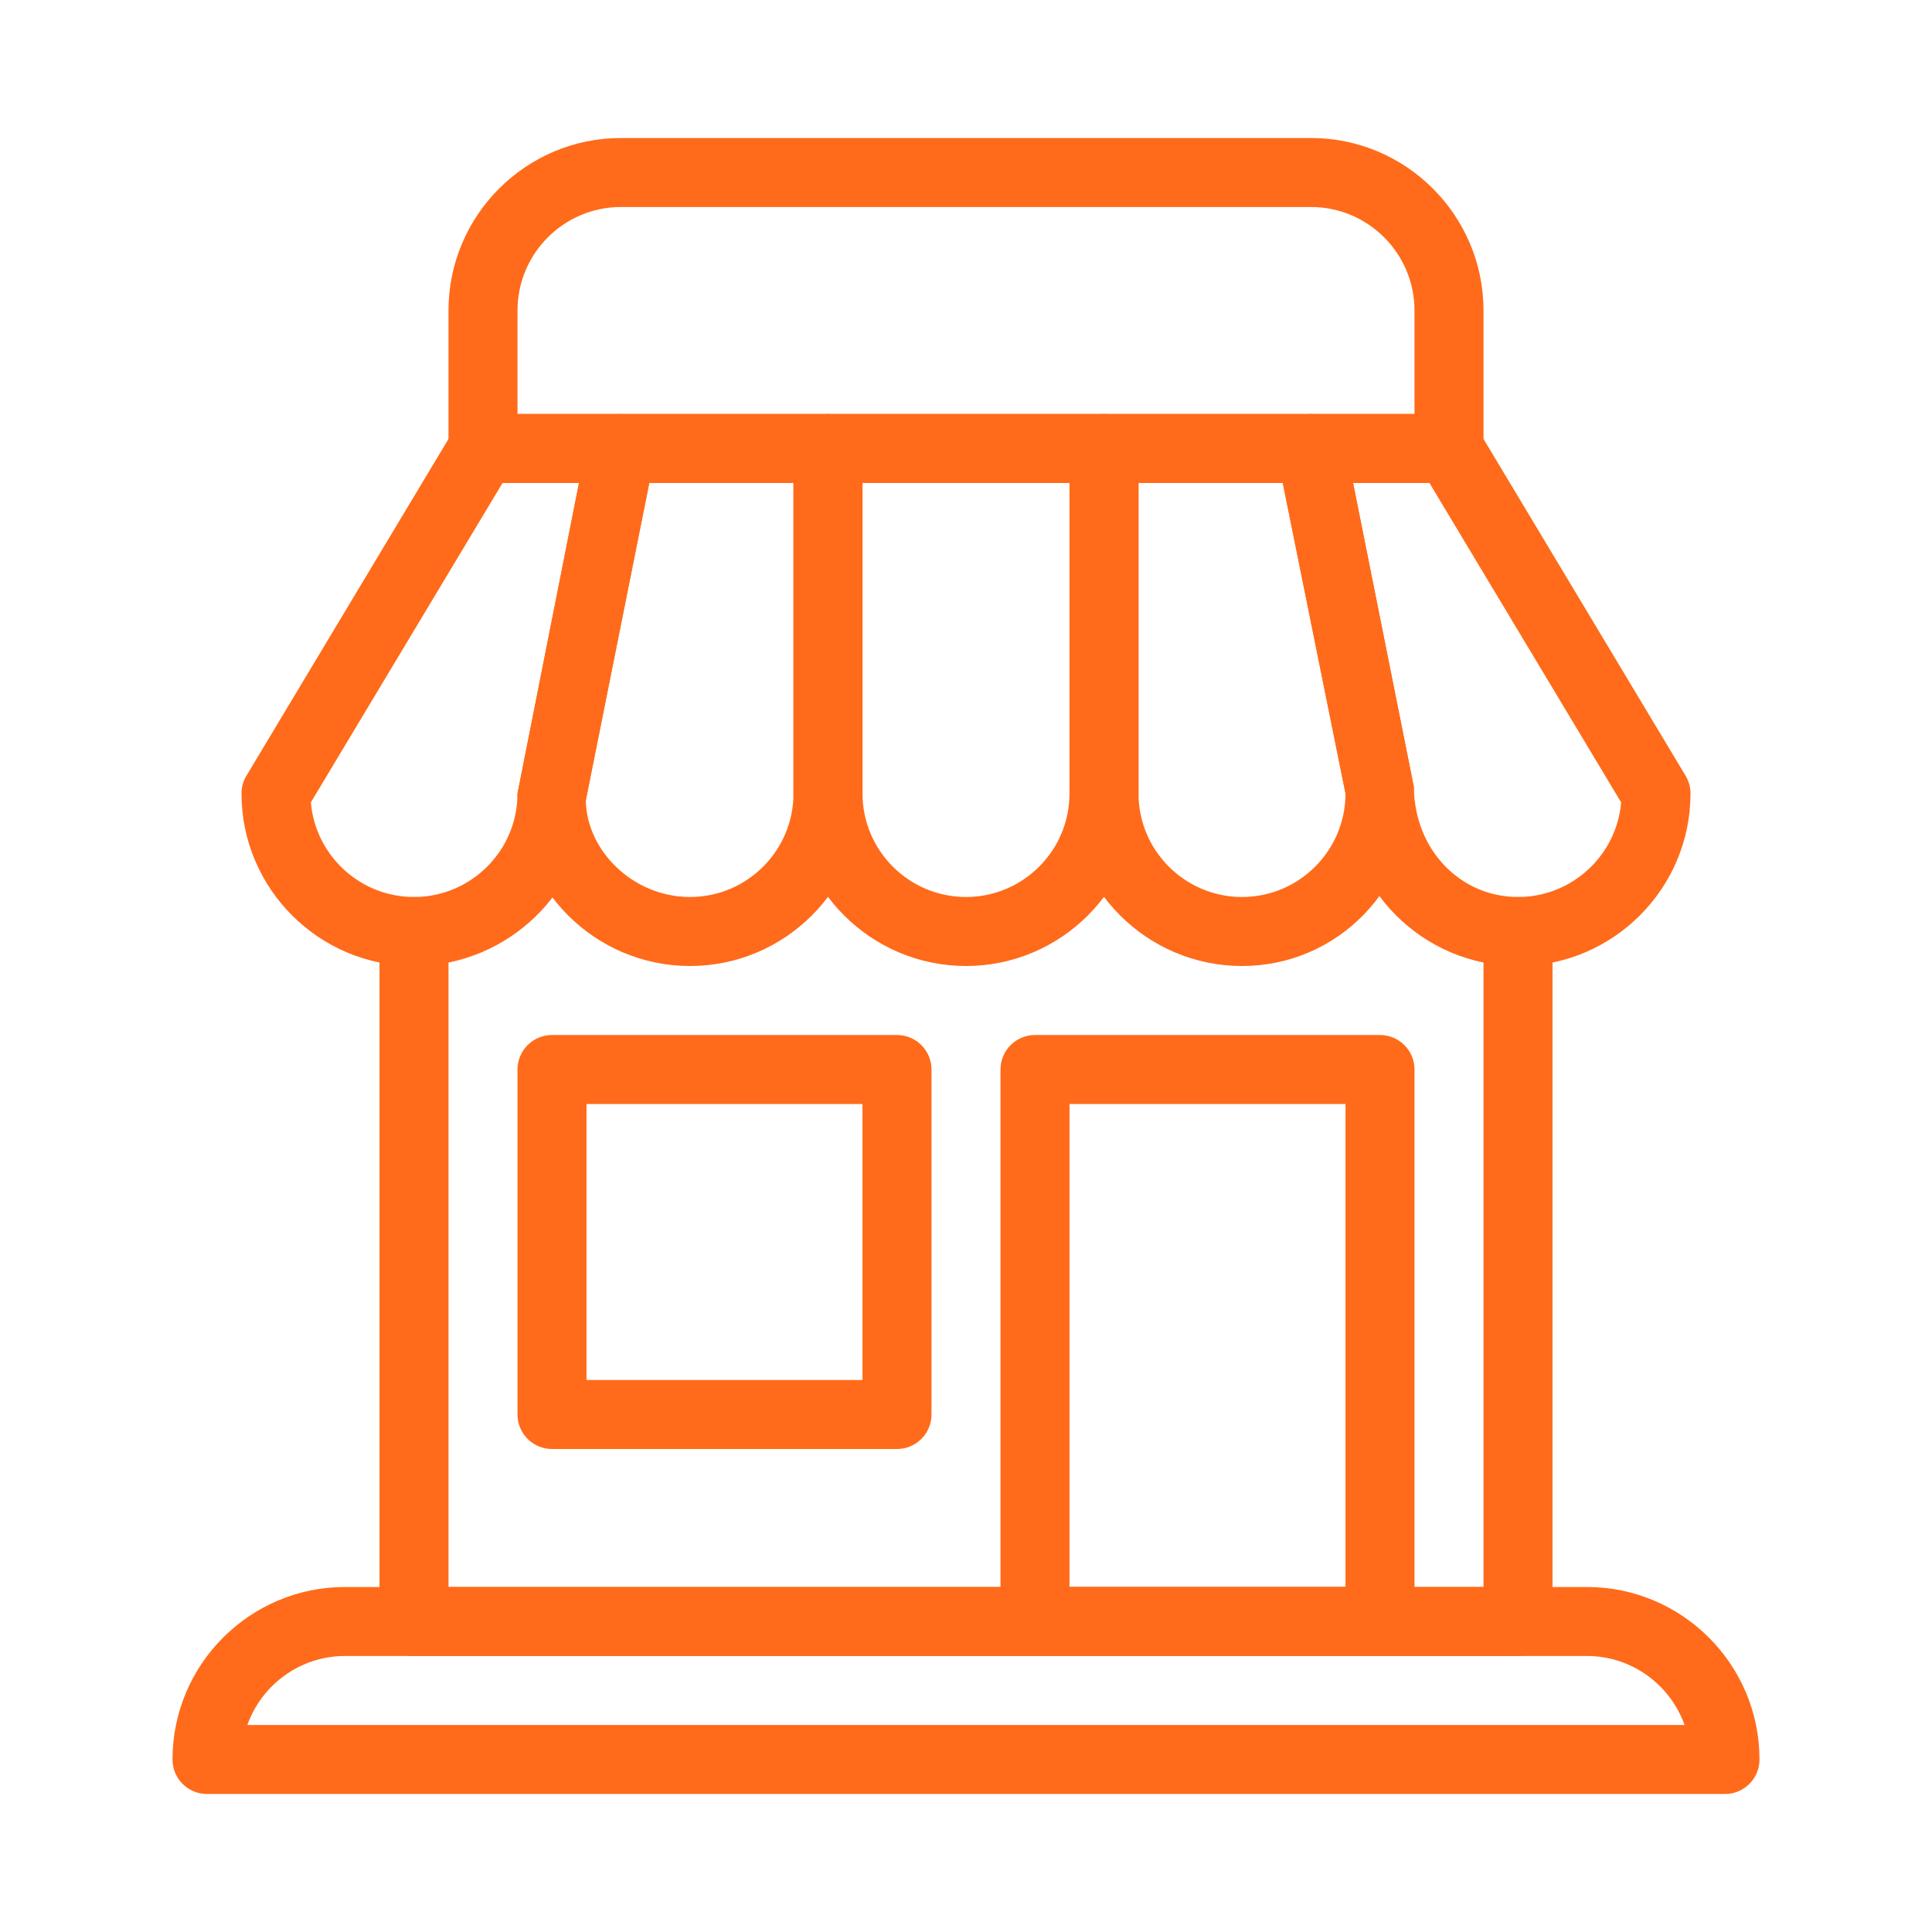
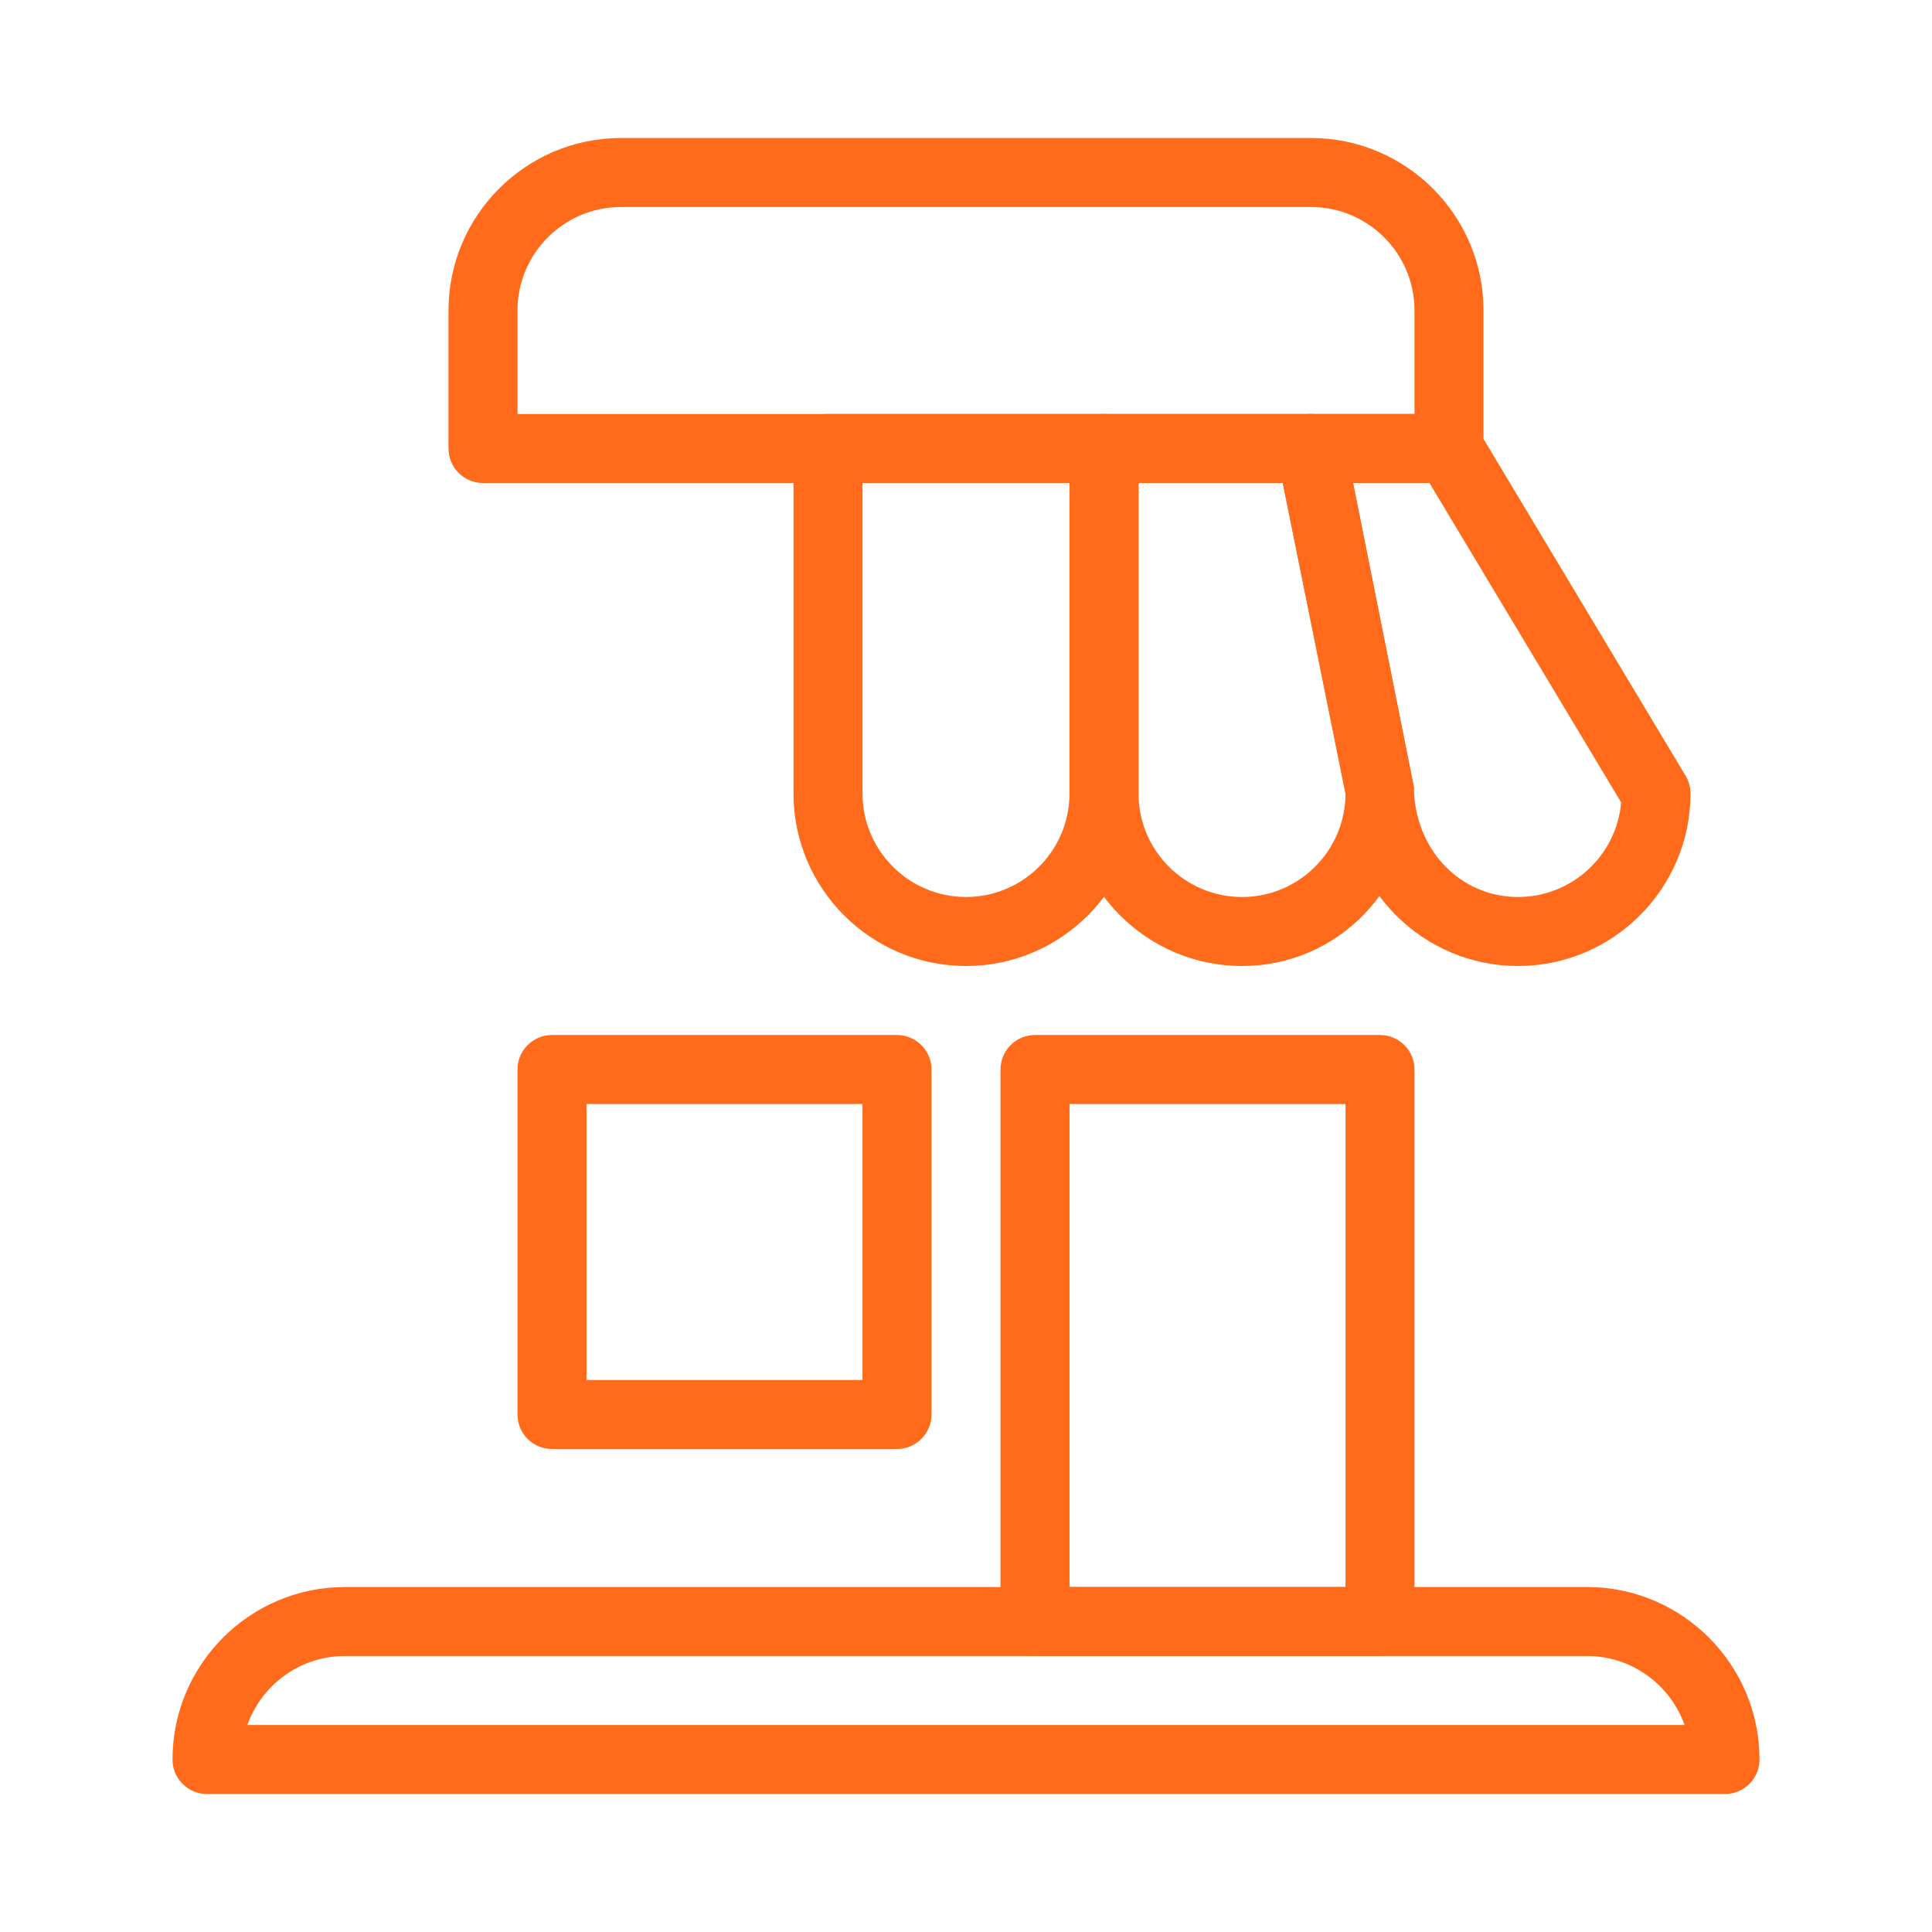
<svg xmlns="http://www.w3.org/2000/svg" width="56" height="56" viewBox="0 0 56 56" fill="none">
  <path d="M50 52H6C5.448 52 5 51.552 5 51C5 48.244 7.244 46 10 46H46C48.756 46 51 48.244 51 51C51 51.552 50.552 52 50 52ZM7.17 50H48.828C48.414 48.836 47.302 48 45.998 48H10C8.696 48 7.584 48.836 7.17 50Z" fill="#FF6B1A" />
  <path d="M42 14H14C13.448 14 13 13.552 13 13V9C13 6.244 15.244 4 18 4H38C40.756 4 43 6.244 43 9V13C43 13.552 42.552 14 42 14ZM15 12H41V9C41 7.346 39.654 6 38 6H18C16.346 6 15 7.346 15 9V12Z" fill="#FF6B1A" />
-   <path d="M12 28C9.244 28 7 25.756 7 23C7 22.818 7.048 22.64 7.142 22.486L13.142 12.486C13.324 12.184 13.648 12 14 12H18C18.3 12 18.584 12.134 18.774 12.366C18.962 12.598 19.04 12.902 18.98 13.196L16.98 23.196C17 25.756 14.756 28 12 28ZM9.01 23.258C9.142 24.792 10.432 26 12 26C13.654 26 15 24.654 15 23L16.782 14H14.566L9.01 23.258Z" fill="#FF6B1A" />
  <path d="M28 28C25.244 28 23 25.756 23 23V13C23 12.448 23.448 12 24 12H32C32.552 12 33 12.448 33 13V23C33 25.756 30.756 28 28 28ZM25 14V23C25 24.654 26.346 26 28 26C29.654 26 31 24.654 31 23V14H25Z" fill="#FF6B1A" />
-   <path d="M20 28C17.244 28 15 25.756 15 23L17.02 12.804C17.114 12.336 17.524 12 18 12H24C24.552 12 25 12.448 25 13L25 23C25 25.756 22.756 28 20 28ZM18.82 14L16.98 23.196C17 24.654 18.346 26 20 26C21.654 26 23 24.654 23 23V14H18.82Z" fill="#FF6B1A" />
  <path d="M44 28C41.244 28 39 25.756 39 23L37.02 13.196C36.962 12.902 37.038 12.598 37.228 12.366C37.416 12.134 37.7 12 38 12H42C42.352 12 42.676 12.184 42.858 12.486L48.858 22.486C48.952 22.64 49 22.818 49 23C49 25.756 46.756 28 44 28ZM39.22 14L40.98 22.804C41 24.654 42.346 26 44 26C45.568 26 46.858 24.792 46.99 23.258L41.434 14H39.22Z" fill="#FF6B1A" />
  <path d="M36 28C33.244 28 31 25.756 31 23V13C31 12.448 31.448 12 32 12H38C38.476 12 38.886 12.336 38.98 12.804L40.98 22.804C41 25.756 38.756 28 36 28ZM33 14L33 23C33 24.654 34.346 26 36 26C37.654 26 39 24.654 39 23L37.182 14H33Z" fill="#FF6B1A" />
-   <path d="M44 48H12C11.448 48 11 47.552 11 47V27C11 26.448 11.448 26 12 26C12.552 26 13 26.448 13 27V46H43V27C43 26.448 43.448 26 44 26C44.552 26 45 26.448 45 27V47C45 47.552 44.552 48 44 48Z" fill="#FF6B1A" />
  <path d="M26 42H16C15.448 42 15 41.552 15 41V31C15 30.448 15.448 30 16 30H26C26.552 30 27 30.448 27 31V41C27 41.552 26.552 42 26 42ZM17 40H25V32H17V40Z" fill="#FF6B1A" />
  <path d="M40 48H30C29.448 48 29 47.552 29 47V31C29 30.448 29.448 30 30 30H40C40.552 30 41 30.448 41 31V47C41 47.552 40.552 48 40 48ZM31 46H39V32H31V46Z" fill="#FF6B1A" />
</svg>